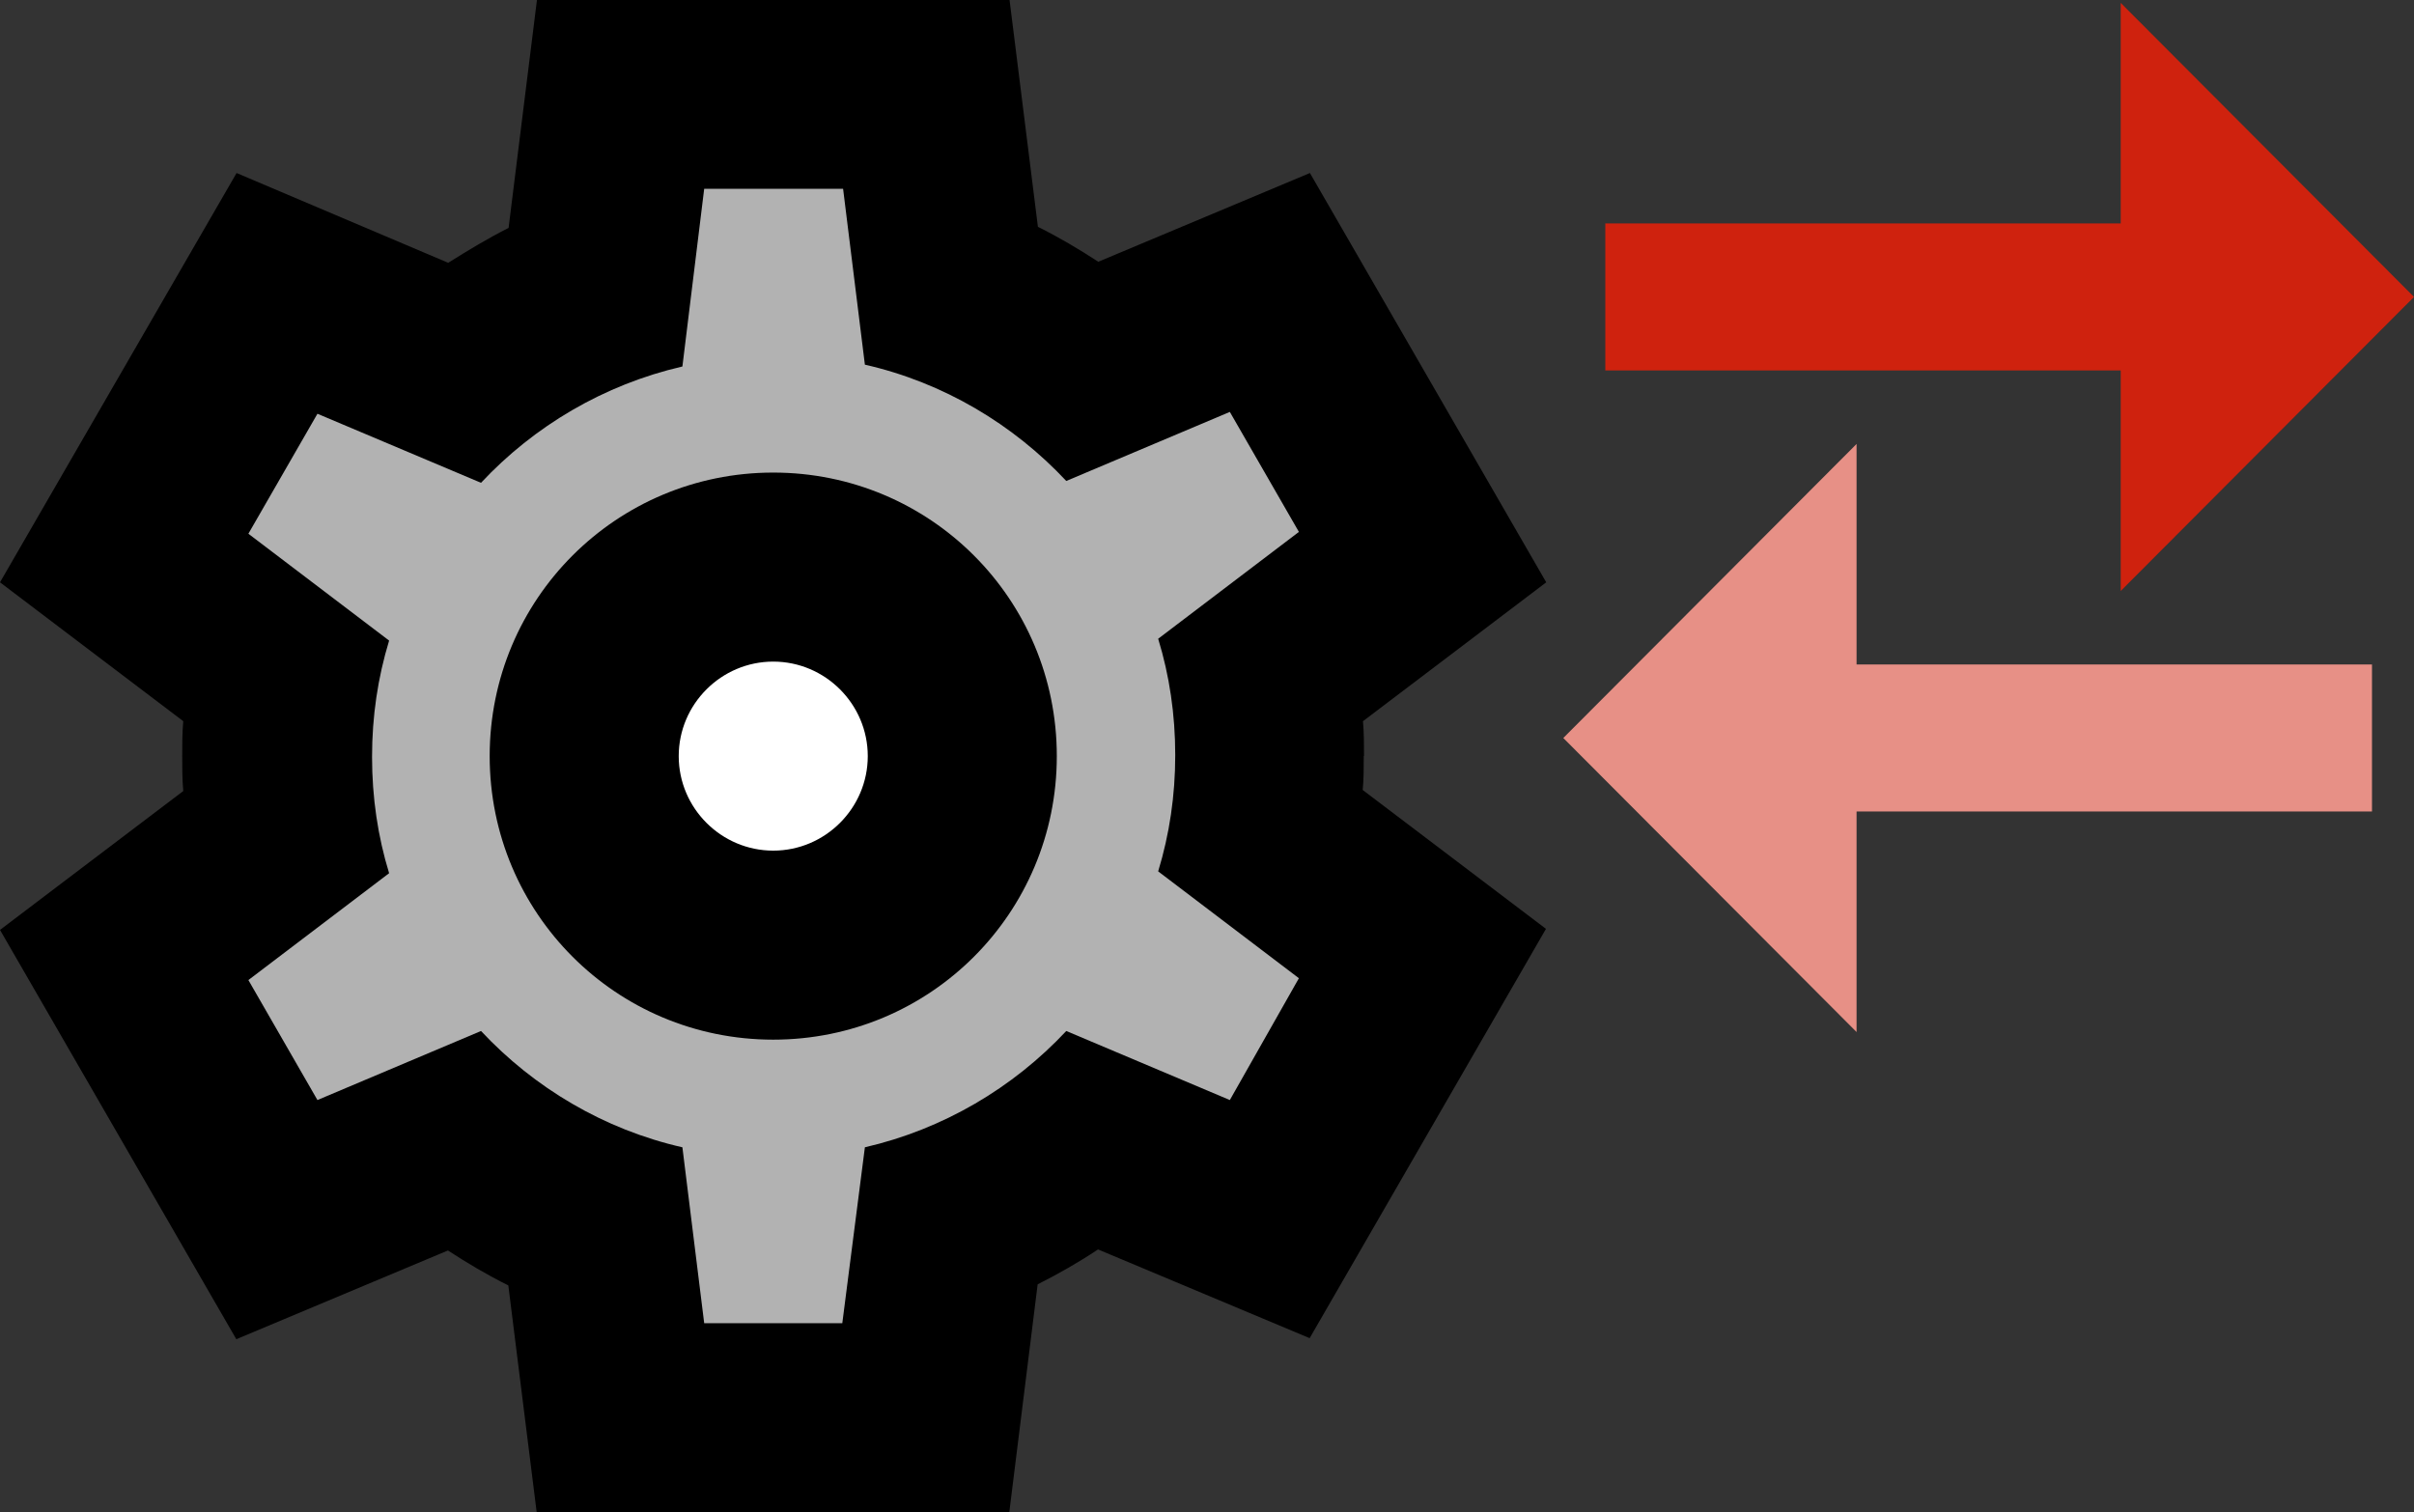
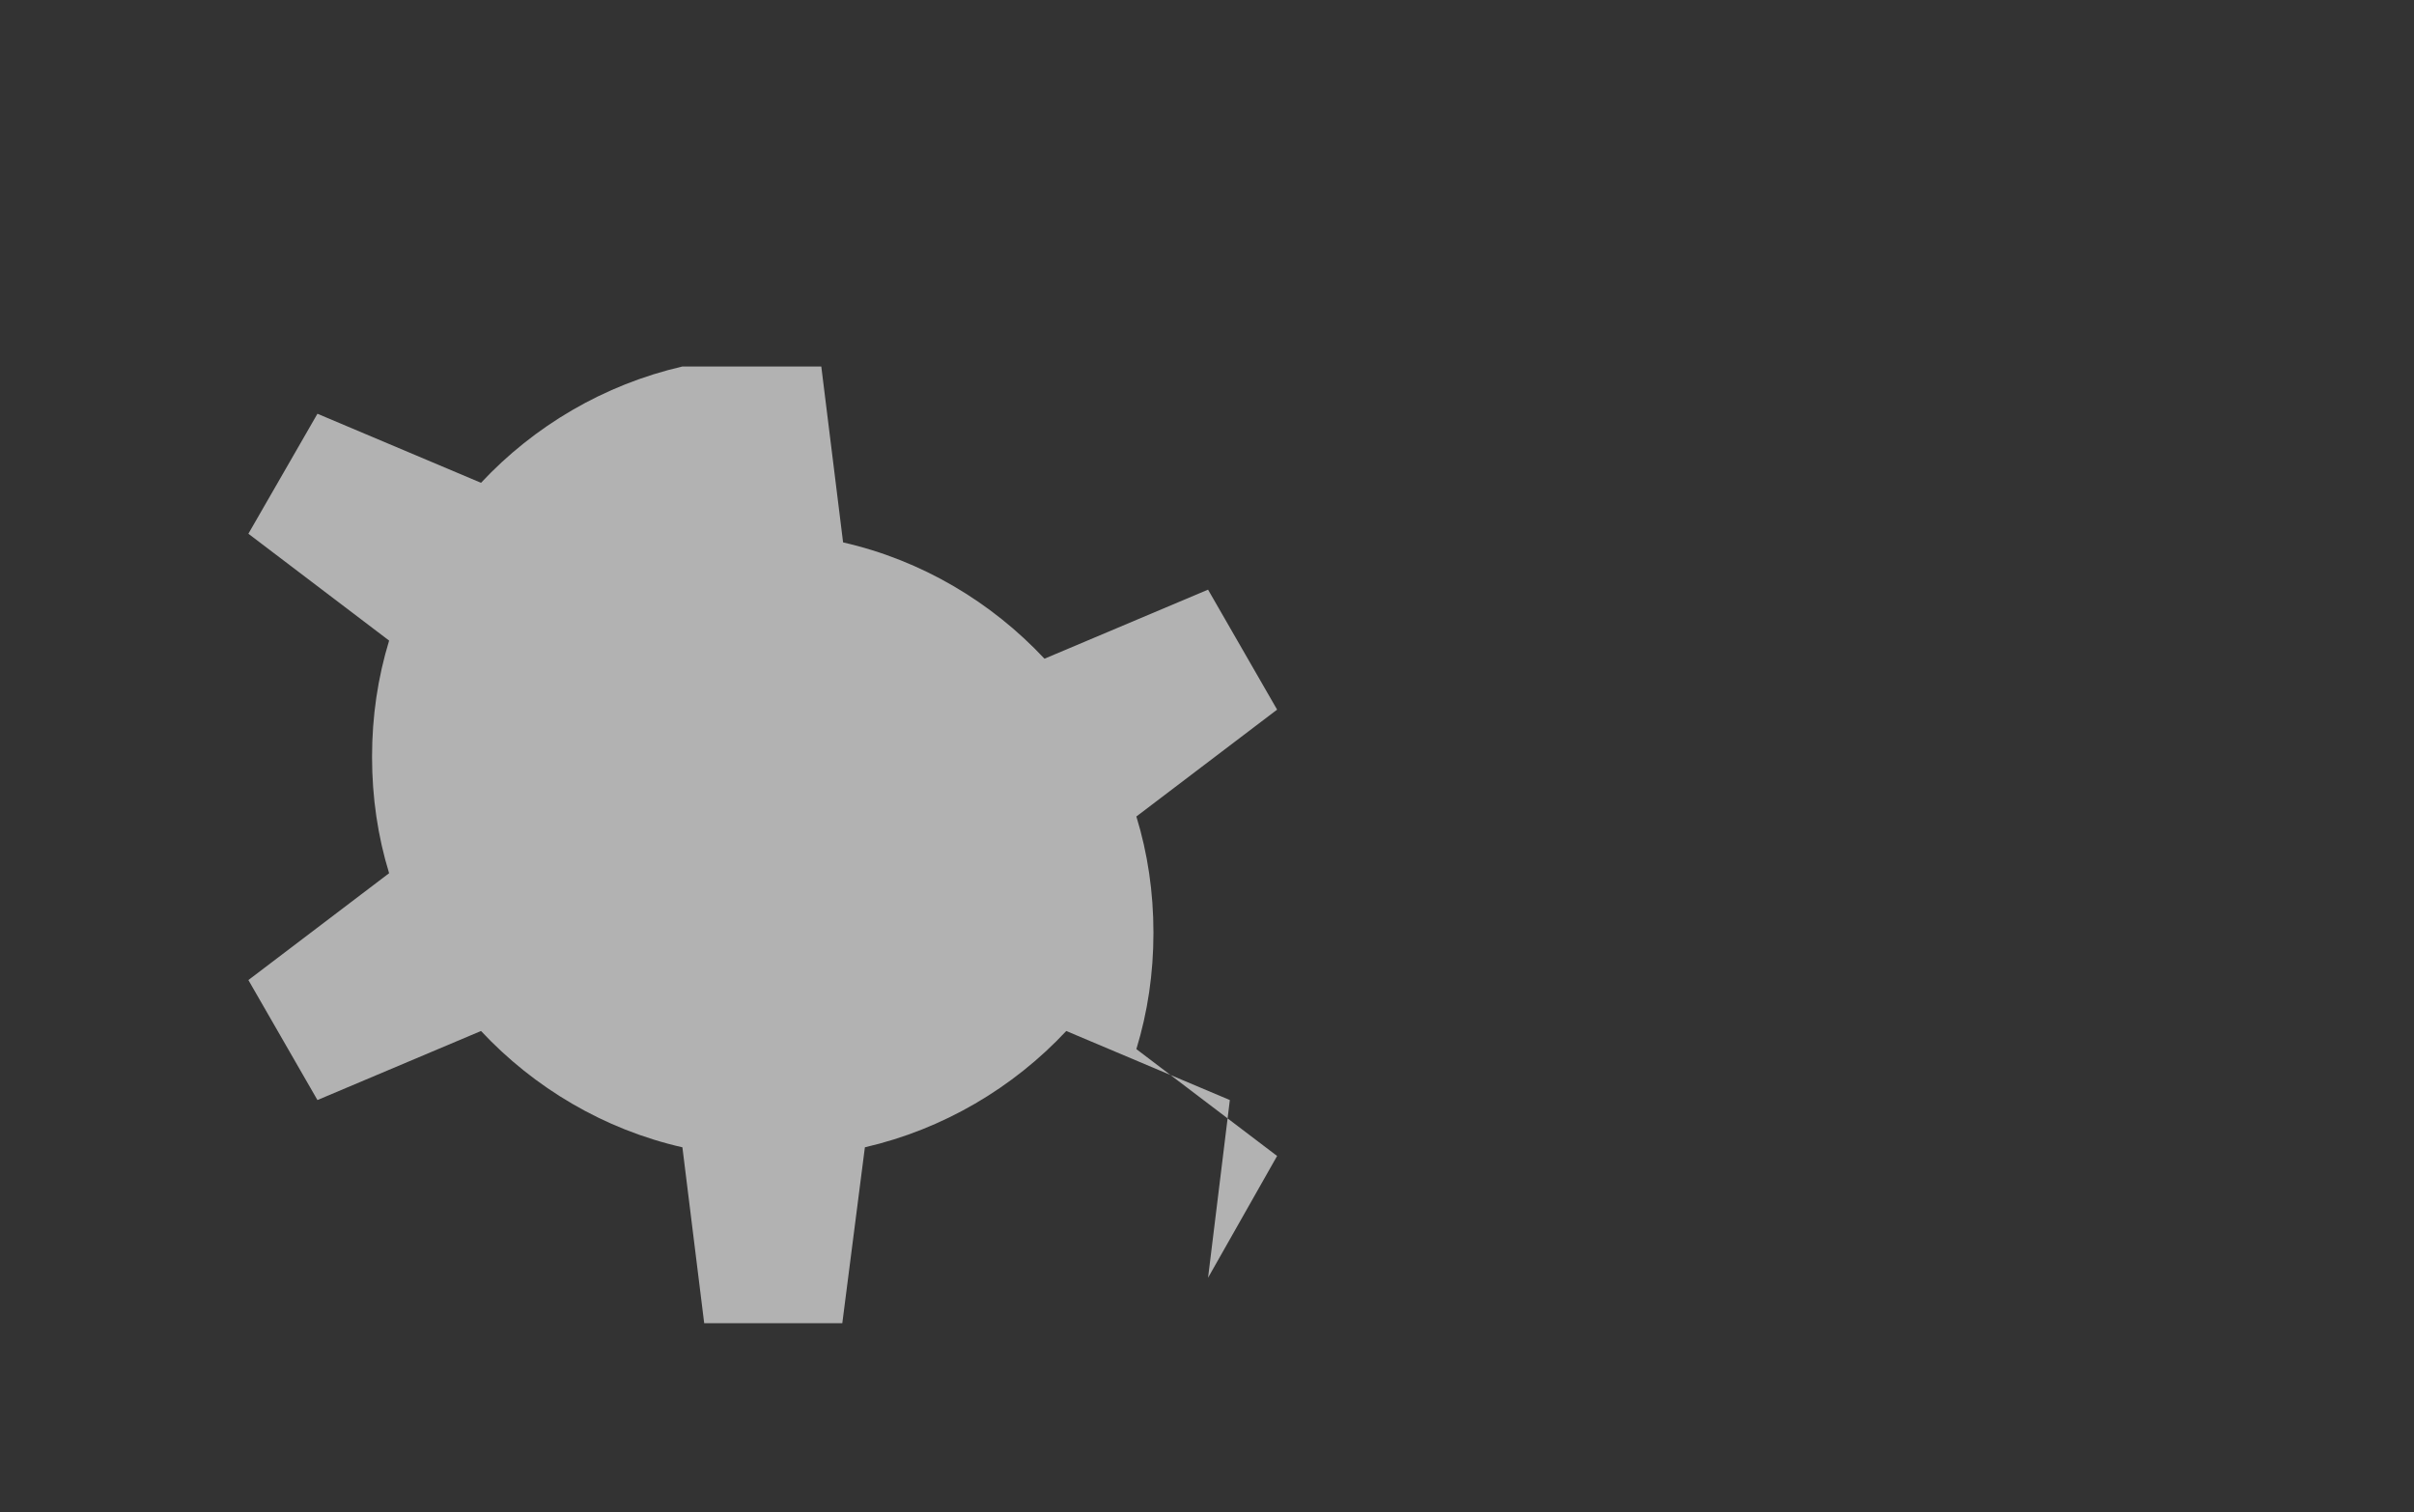
<svg xmlns="http://www.w3.org/2000/svg" id="_レイヤー_2" data-name="レイヤー 2" viewBox="0 0 91.94 57.6">
  <rect x="0" y="0" width="91.94" height="57.6" fill="#333333" stroke="none" />
  <defs>
    <style>
      .cls-1 {
        fill: #b2b2b2;
      }

      .cls-1, .cls-2, .cls-3, .cls-4, .cls-5 {
        stroke-width: 0px;
      }

      .cls-3 {
        fill: #fff;
      }

      .cls-4 {
        fill: #cf220e;
      }

      .cls-5 {
        fill: #e79086;
      }
    </style>
  </defs>
  <g id="LP">
    <g>
-       <path class="cls-2" d="m51.95,28.8c0-.43,0-.9-.04-1.33l6.98-5.29-9-15.59-8.06,3.38c-.72-.47-1.51-.94-2.3-1.33l-1.08-8.64h-18l-1.08,8.68c-.79.4-1.55.86-2.3,1.33l-8.06-3.42L0,22.18l6.98,5.29c-.04.43-.04.9-.04,1.33s0,.9.04,1.33l-6.98,5.29,9,15.59,8.06-3.38c.72.47,1.51.94,2.3,1.33l1.08,8.64h18l1.08-8.68c.79-.4,1.55-.83,2.3-1.33l8.06,3.38,9-15.59-6.98-5.29c.04-.4.04-.86.04-1.3Z" />
-       <path class="cls-1" d="m46.84,41.9l-6.23-2.63c-2.02,2.16-4.68,3.74-7.67,4.43l-.86,6.7h-5.26l-.83-6.7c-2.99-.68-5.65-2.27-7.67-4.43l-6.23,2.63-2.63-4.57,5.36-4.07c-.43-1.4-.65-2.88-.65-4.43s.22-3.02.65-4.43l-5.36-4.07,2.63-4.57,6.23,2.63c2.02-2.16,4.68-3.74,7.67-4.43l.83-6.77h5.29l.83,6.7c2.99.68,5.65,2.27,7.67,4.43l6.23-2.63,2.63,4.57-5.36,4.07c.43,1.4.65,2.88.65,4.43s-.22,3.02-.65,4.43l5.36,4.07-2.63,4.64Z" />
-       <path class="cls-5" d="m90.34,25.31h-19.63v-8.4l-11.17,11.2,11.17,11.2v-8.4h19.63v-5.6Z" />
-       <polygon class="cls-4" points="80.77 .11 80.77 8.51 61.14 8.51 61.14 14.11 80.77 14.11 80.77 22.51 91.94 11.31 80.77 .11" />
-       <path class="cls-2" d="m29.45,18c-5.98,0-10.8,4.82-10.8,10.8s4.82,10.8,10.8,10.8,10.8-4.82,10.8-10.8-4.82-10.8-10.8-10.8h0Z" />
-       <path class="cls-3" d="m29.45,25.2c1.98,0,3.6,1.62,3.6,3.6s-1.62,3.6-3.6,3.6-3.6-1.62-3.6-3.6,1.62-3.6,3.6-3.6" />
+       <path class="cls-1" d="m46.84,41.9l-6.23-2.63c-2.02,2.16-4.68,3.74-7.67,4.43l-.86,6.7h-5.26l-.83-6.7c-2.99-.68-5.65-2.27-7.67-4.43l-6.23,2.63-2.63-4.57,5.36-4.07c-.43-1.4-.65-2.88-.65-4.43s.22-3.02.65-4.43l-5.36-4.07,2.63-4.57,6.23,2.63c2.02-2.16,4.68-3.74,7.67-4.43h5.29l.83,6.7c2.99.68,5.65,2.27,7.67,4.43l6.23-2.63,2.63,4.57-5.36,4.07c.43,1.4.65,2.88.65,4.43s-.22,3.02-.65,4.43l5.36,4.07-2.63,4.64Z" />
    </g>
  </g>
</svg>